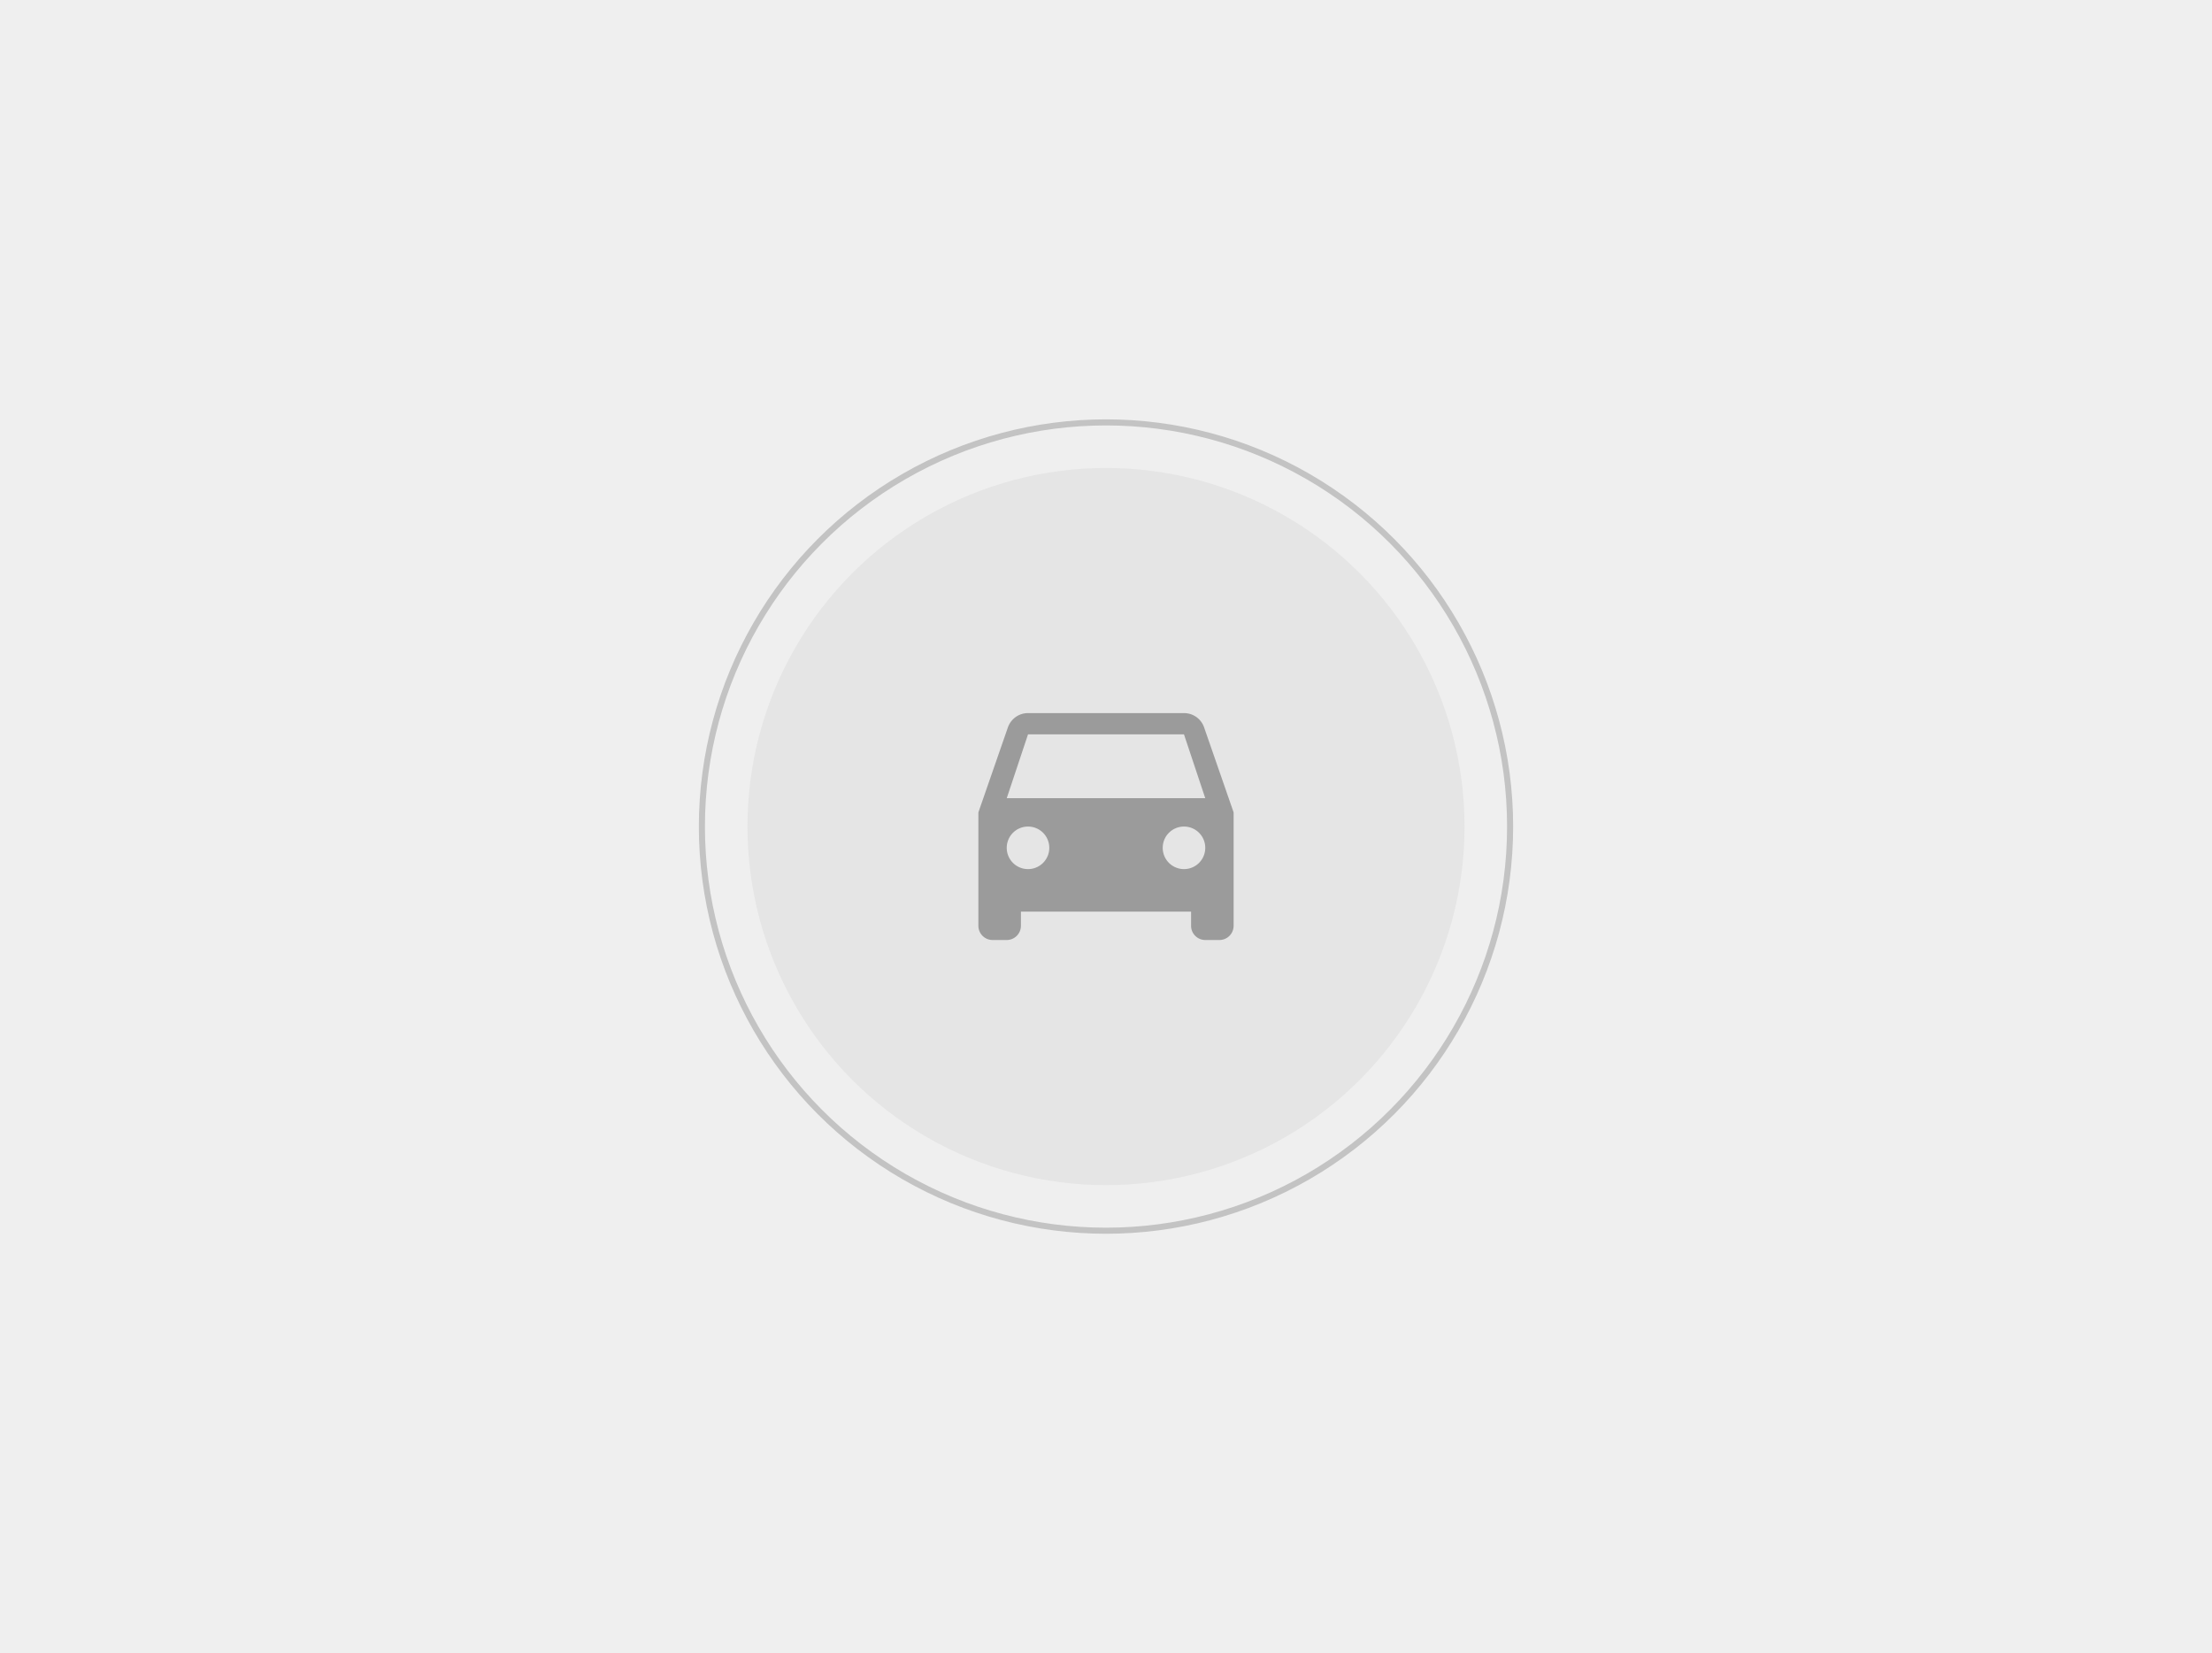
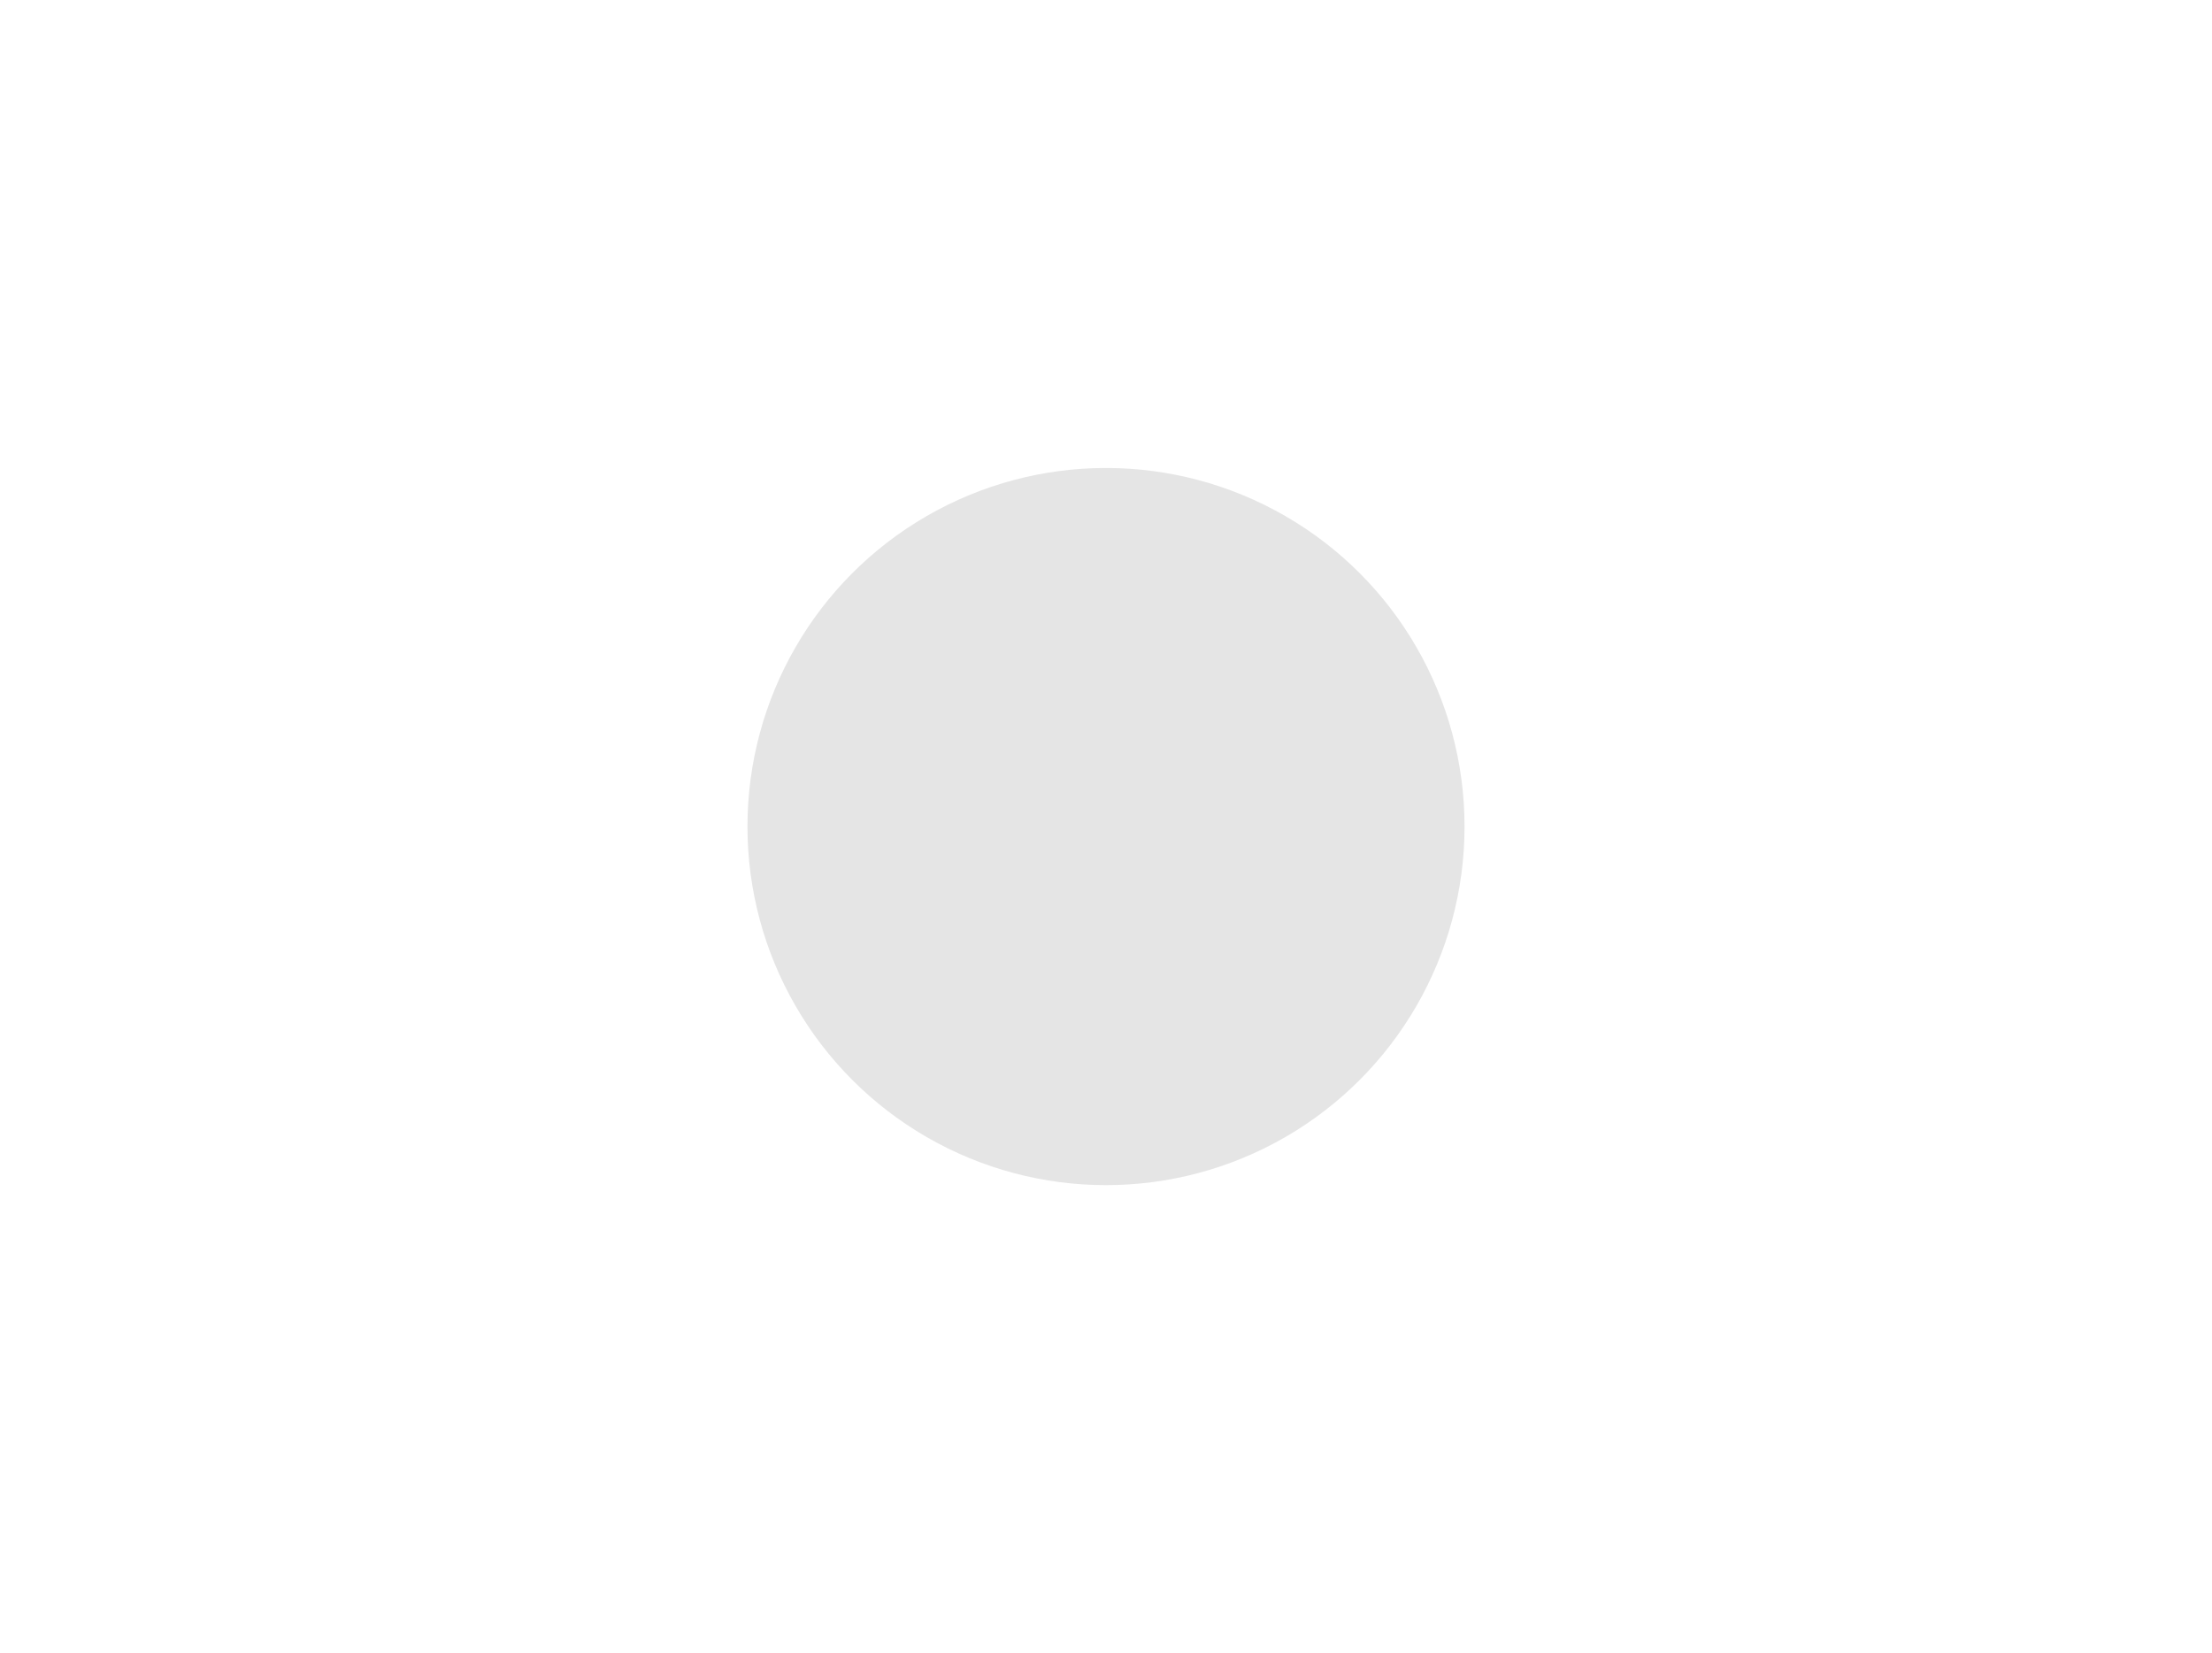
<svg xmlns="http://www.w3.org/2000/svg" width="364" height="272" viewBox="0 0 364 272" fill="none">
-   <path fill="#EFEFEF" d="M0 0h364v272H0z" />
-   <circle cx="182" cy="136" r="66.5" stroke="#C3C3C3" />
+   <path fill="#EFEFEF" d="M0 0v272H0z" />
  <circle cx="182" cy="136" r="59" fill="#E5E5E5" />
-   <path d="M198.147 119.69a3.487 3.487 0 0 0-3.314-2.357h-25.666c-1.54 0-2.824.98-3.314 2.357L161 133.667v18.666a2.34 2.34 0 0 0 2.333 2.334h2.334a2.34 2.34 0 0 0 2.333-2.334V150h28v2.333a2.34 2.34 0 0 0 2.333 2.334h2.334a2.34 2.34 0 0 0 2.333-2.334v-18.666l-4.853-13.977zM169.167 143a3.495 3.495 0 0 1-3.5-3.5c0-1.937 1.563-3.5 3.5-3.5 1.936 0 3.5 1.563 3.5 3.5s-1.564 3.5-3.5 3.5zm25.666 0a3.496 3.496 0 0 1-3.5-3.5c0-1.937 1.564-3.5 3.5-3.5 1.937 0 3.5 1.563 3.5 3.5s-1.563 3.5-3.5 3.5zm-29.166-11.667 3.5-10.5h25.666l3.5 10.5h-32.666z" fill="#9B9B9B" />
</svg>